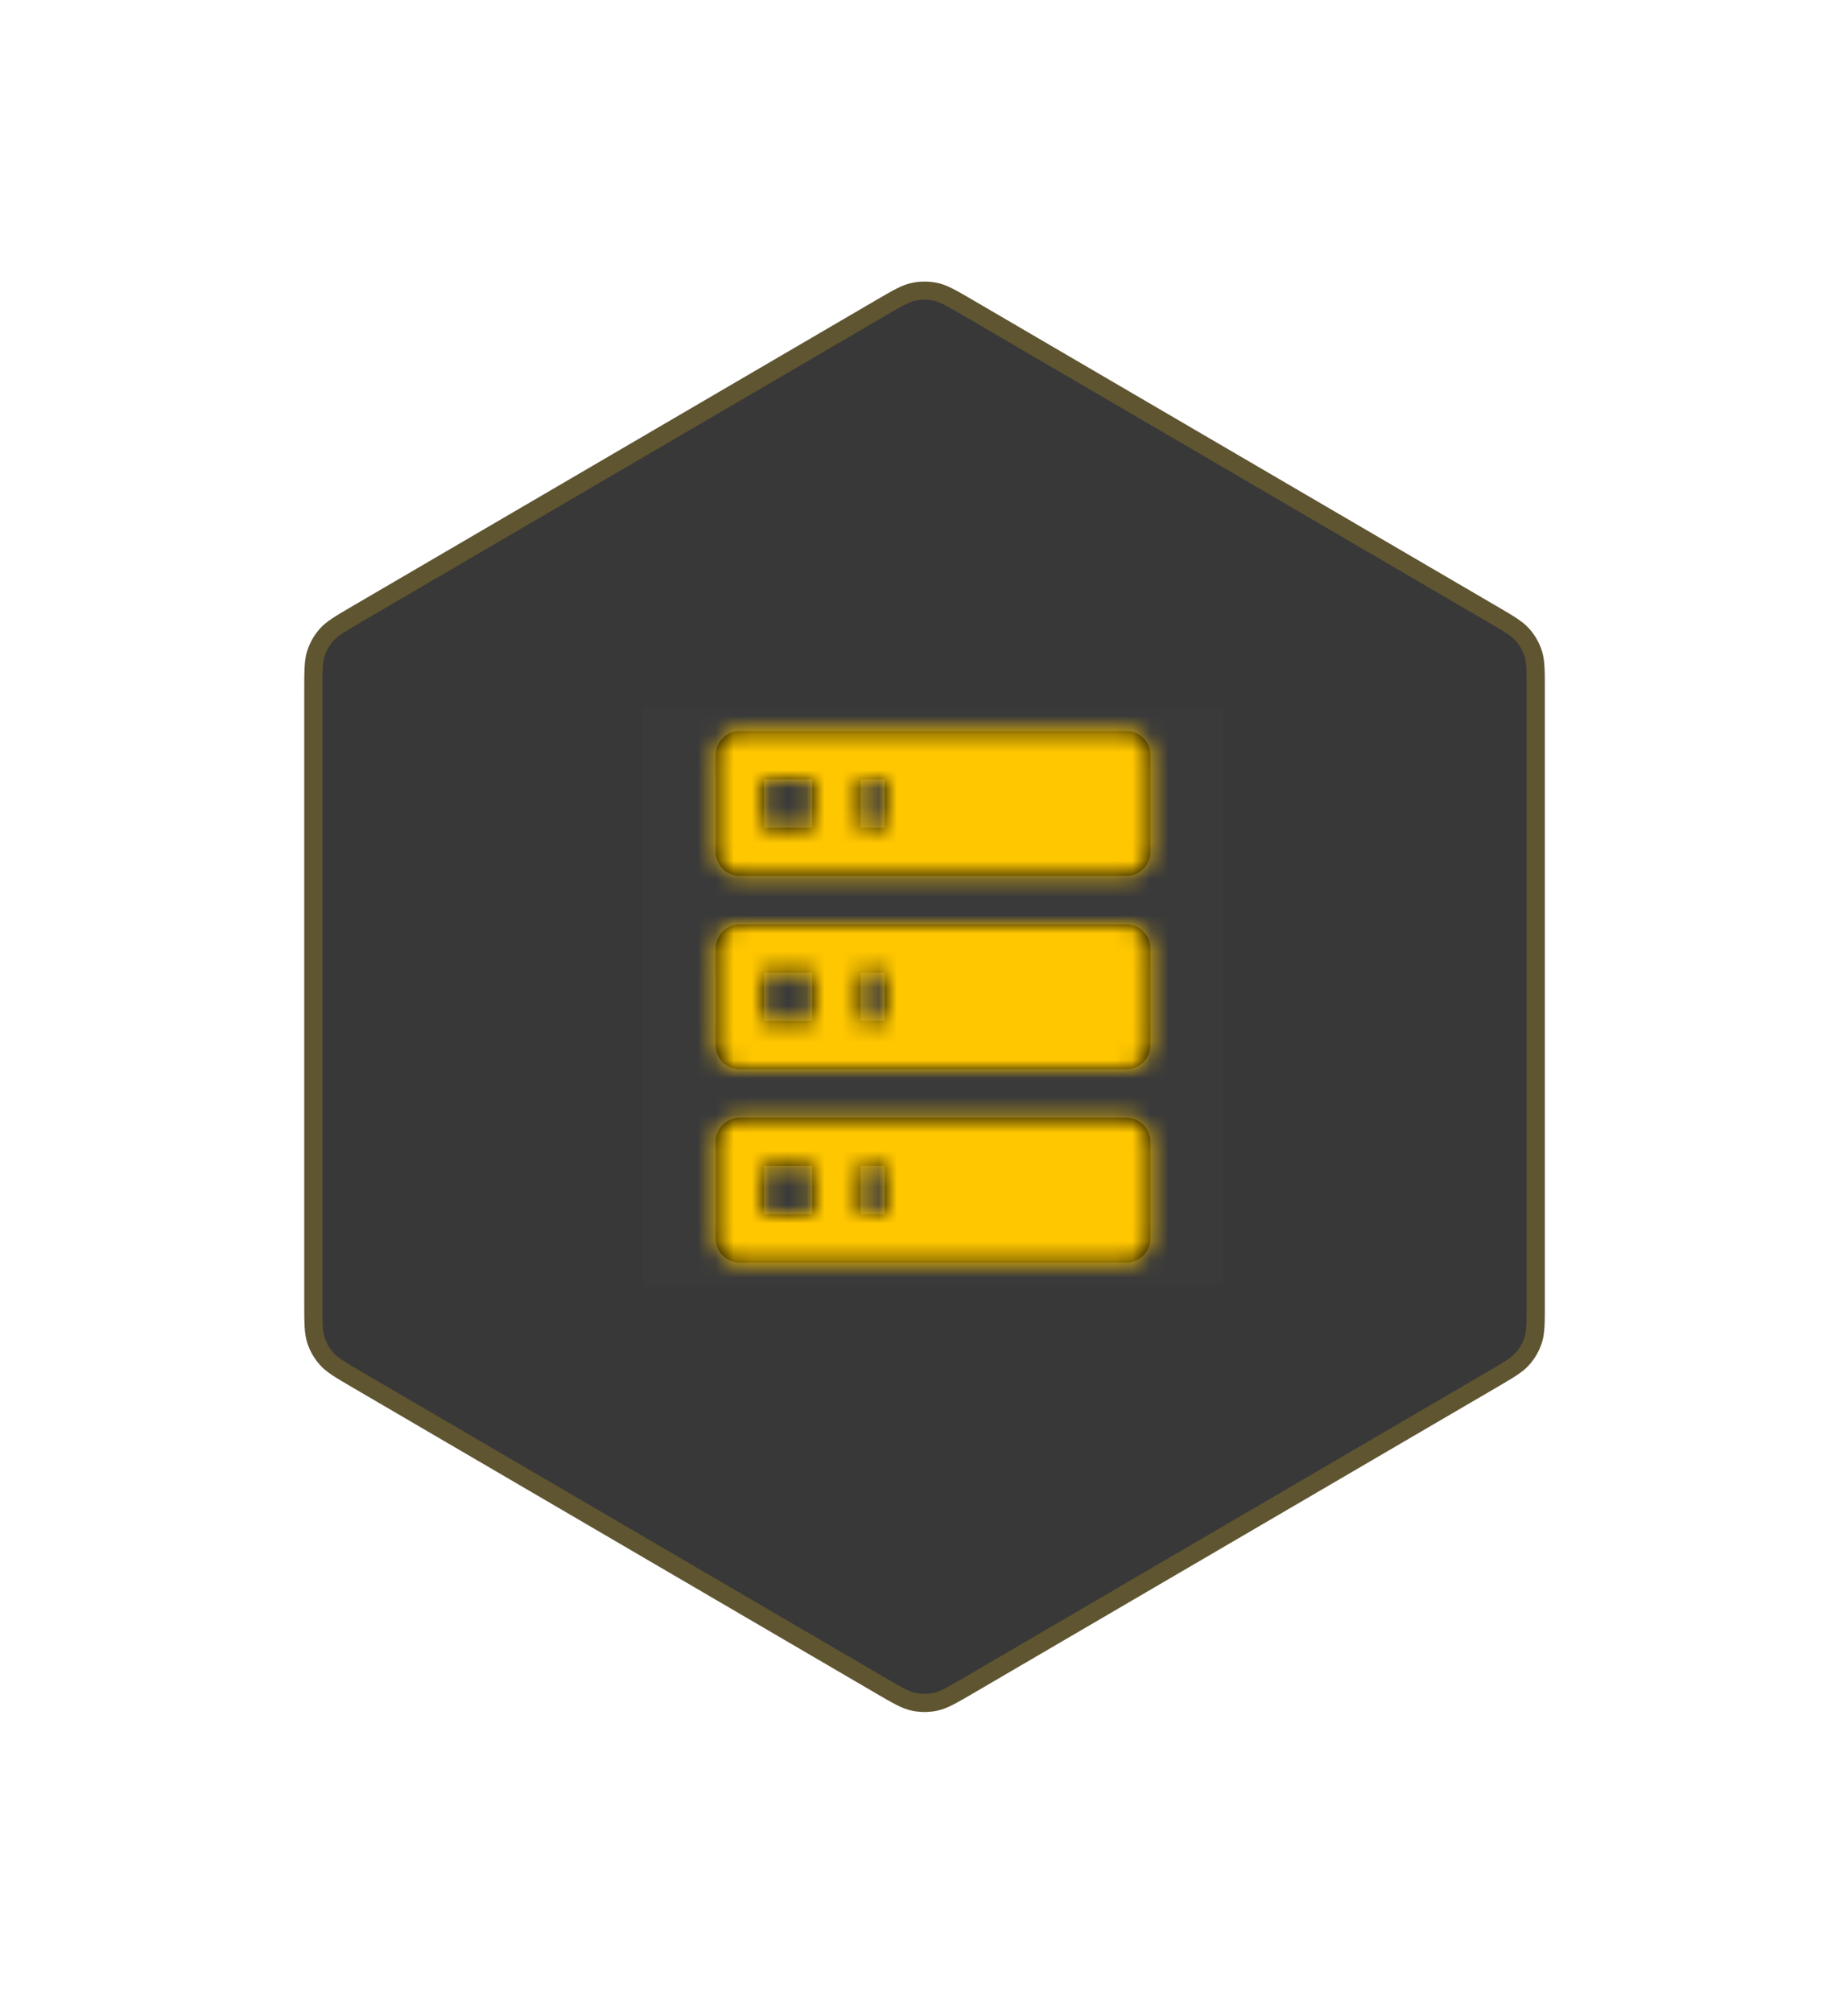
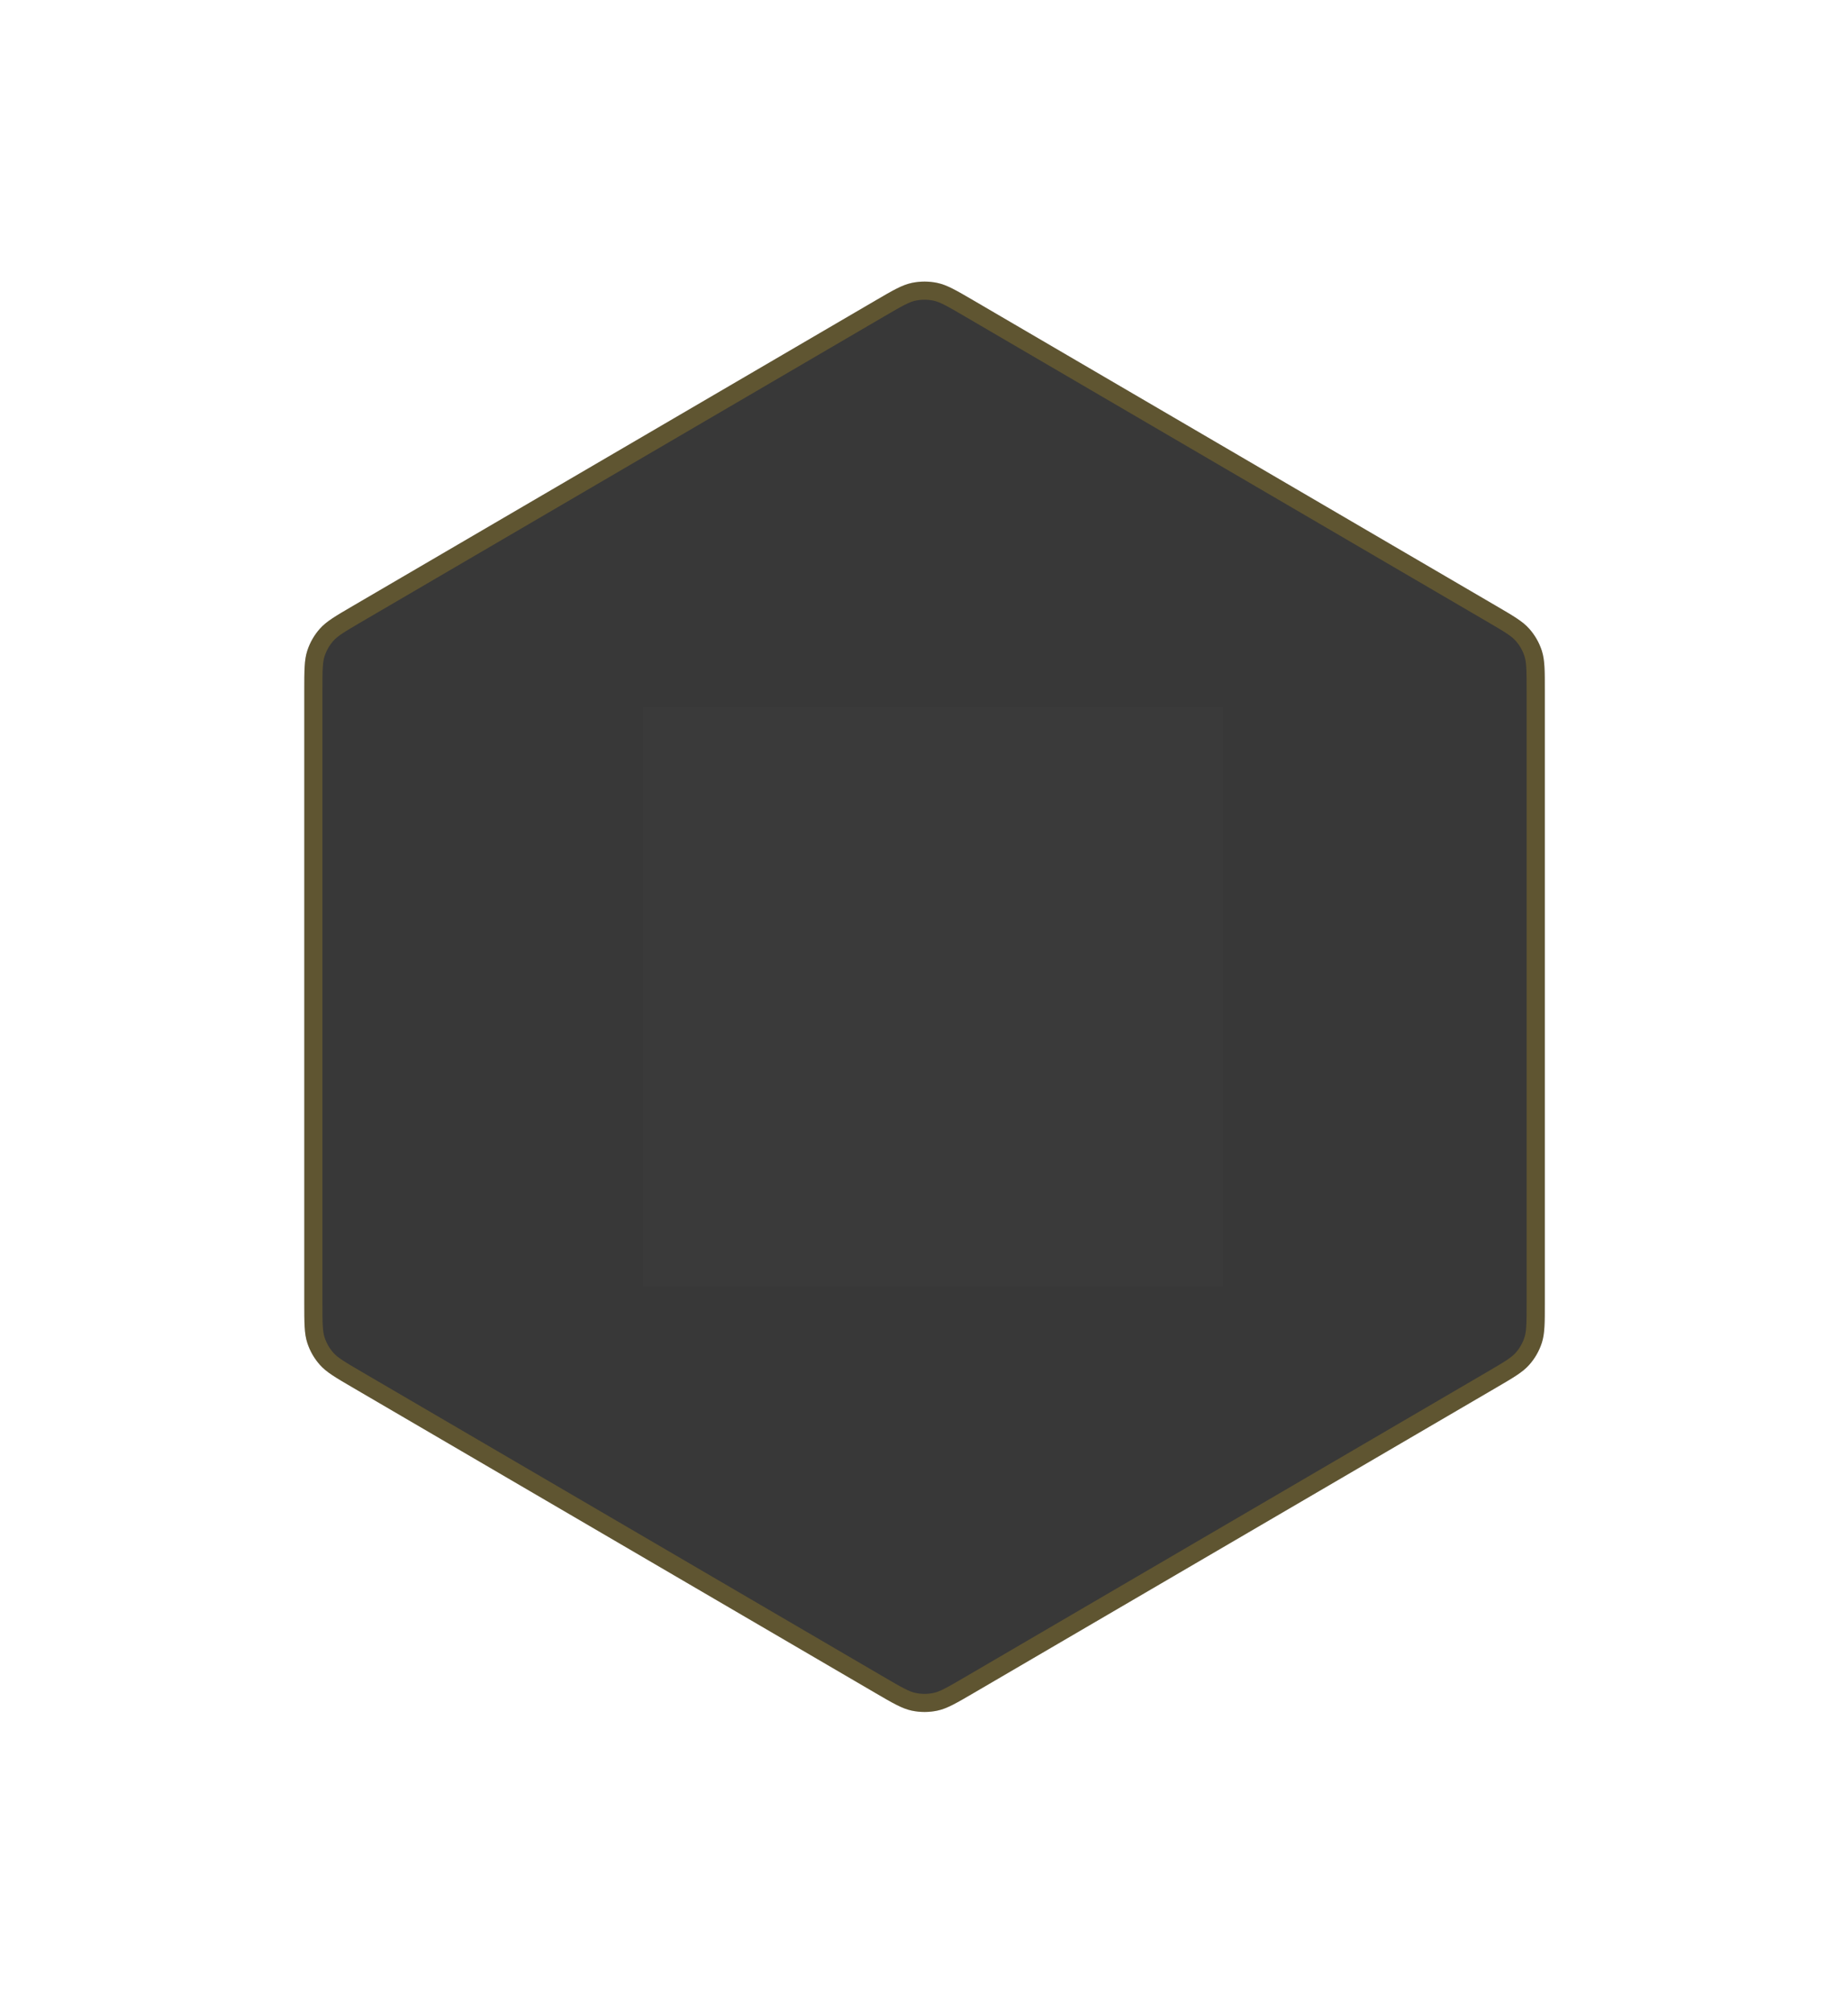
<svg xmlns="http://www.w3.org/2000/svg" fill="none" height="111" viewBox="0 0 102 111" width="102">
  <mask id="a" height="30" maskUnits="userSpaceOnUse" width="25" x="39" y="40">
    <path clip-rule="evenodd" d="m40.833 40.334h21.333c.736 0 1.333.597 1.333 1.333v5.333c0 .736-.597 1.333-1.333 1.333h-21.333c-.736 0-1.333-.597-1.333-1.333v-5.333c0-.736.597-1.333 1.333-1.333zm0 10.667h21.333c.736 0 1.333.597 1.333 1.333v5.333c0 .736-.597 1.333-1.333 1.333h-21.333c-.736 0-1.333-.597-1.333-1.333v-5.333c0-.736.597-1.333 1.333-1.333zm21.333 10.667h-21.333c-.736 0-1.333.597-1.333 1.333v5.333c0 .736.597 1.333 1.333 1.333h21.333c.736 0 1.333-.597 1.333-1.333v-5.333c0-.736-.597-1.333-1.333-1.333zm-14.667-16h1.333v-2.667h-1.333zm1.333 10.667h-1.333v-2.667h1.333zm-1.333 10.667h1.333v-2.667h-1.333zm-5.333-21.333v-2.667h2.667v2.667zm0 8v2.667h2.667v-2.667zm0 13.333v-2.667h2.667v2.667z" fill="#fff" fill-rule="evenodd" />
  </mask>
  <g opacity=".9">
    <path d="m48.285 16.603c.999-.584 1.499-.876 2.031-.99.47-.101.957-.101 1.428 0 .532.114 1.032.406 2.031.99l28.793 16.822c.983.574 1.474.861 1.831 1.26.316.353.555.769.701 1.22.165.51.165 1.079.165 2.217v33.755c0 1.138 0 1.707-.165 2.217-.146.451-.384.867-.701 1.22-.357.4-.848.687-1.831 1.261l-28.793 16.821c-.999.584-1.499.876-2.031.99-.47.101-.957.101-1.428 0-.532-.114-1.031-.406-2.031-.99l-28.793-16.821c-.983-.574-1.474-.861-1.831-1.261-.316-.353-.555-.769-.701-1.22-.165-.51-.165-1.079-.165-2.217v-33.755c0-1.138 0-1.707.165-2.217.146-.451.385-.867.701-1.22.357-.4.848-.686 1.831-1.26z" fill="#222" />
    <path d="m48.537 17.035c1.029-.601 1.448-.839 1.883-.933.401-.086.816-.086 1.218 0 .435.093.855.332 1.883.933l28.793 16.822c1.012.591 1.418.835 1.71 1.162.27.301.473.656.597 1.041.135.417.141.891.141 2.063v33.755c0 1.171-.006 1.646-.141 2.063-.124.385-.328.74-.597 1.041-.292.327-.699.571-1.71 1.162l-28.793 16.822c-1.029.601-1.448.839-1.883.933-.401.086-.816.086-1.218 0-.435-.093-.855-.332-1.883-.933l-28.793-16.822c-1.012-.591-1.418-.835-1.71-1.162-.27-.301-.473-.656-.597-1.041-.135-.417-.141-.891-.141-2.063v-33.755c0-1.171.006-1.646.141-2.063.124-.385.328-.74.597-1.041.292-.327.699-.571 1.71-1.162z" stroke="#ffc700" stroke-opacity=".2" />
  </g>
  <path d="m35.5 39h32v32h-32z" fill="#d8d8d8" fill-opacity=".01" />
-   <path clip-rule="evenodd" d="m40.833 40.334h21.333c.736 0 1.333.597 1.333 1.333v5.333c0 .736-.597 1.333-1.333 1.333h-21.333c-.736 0-1.333-.597-1.333-1.333v-5.333c0-.736.597-1.333 1.333-1.333zm0 10.667h21.333c.736 0 1.333.597 1.333 1.333v5.333c0 .736-.597 1.333-1.333 1.333h-21.333c-.736 0-1.333-.597-1.333-1.333v-5.333c0-.736.597-1.333 1.333-1.333zm21.333 10.667h-21.333c-.736 0-1.333.597-1.333 1.333v5.333c0 .736.597 1.333 1.333 1.333h21.333c.736 0 1.333-.597 1.333-1.333v-5.333c0-.736-.597-1.333-1.333-1.333zm-14.667-16h1.333v-2.667h-1.333zm1.333 10.667h-1.333v-2.667h1.333zm-1.333 10.667h1.333v-2.667h-1.333zm-5.333-21.333v-2.667h2.667v2.667zm0 8v2.667h2.667v-2.667zm0 13.333v-2.667h2.667v2.667z" fill="#000" fill-rule="evenodd" />
  <g mask="url(#a)">
-     <path d="m35.5 39h32v32h-32z" fill="#ffc700" />
+     <path d="m35.5 39v32h-32z" fill="#ffc700" />
  </g>
</svg>